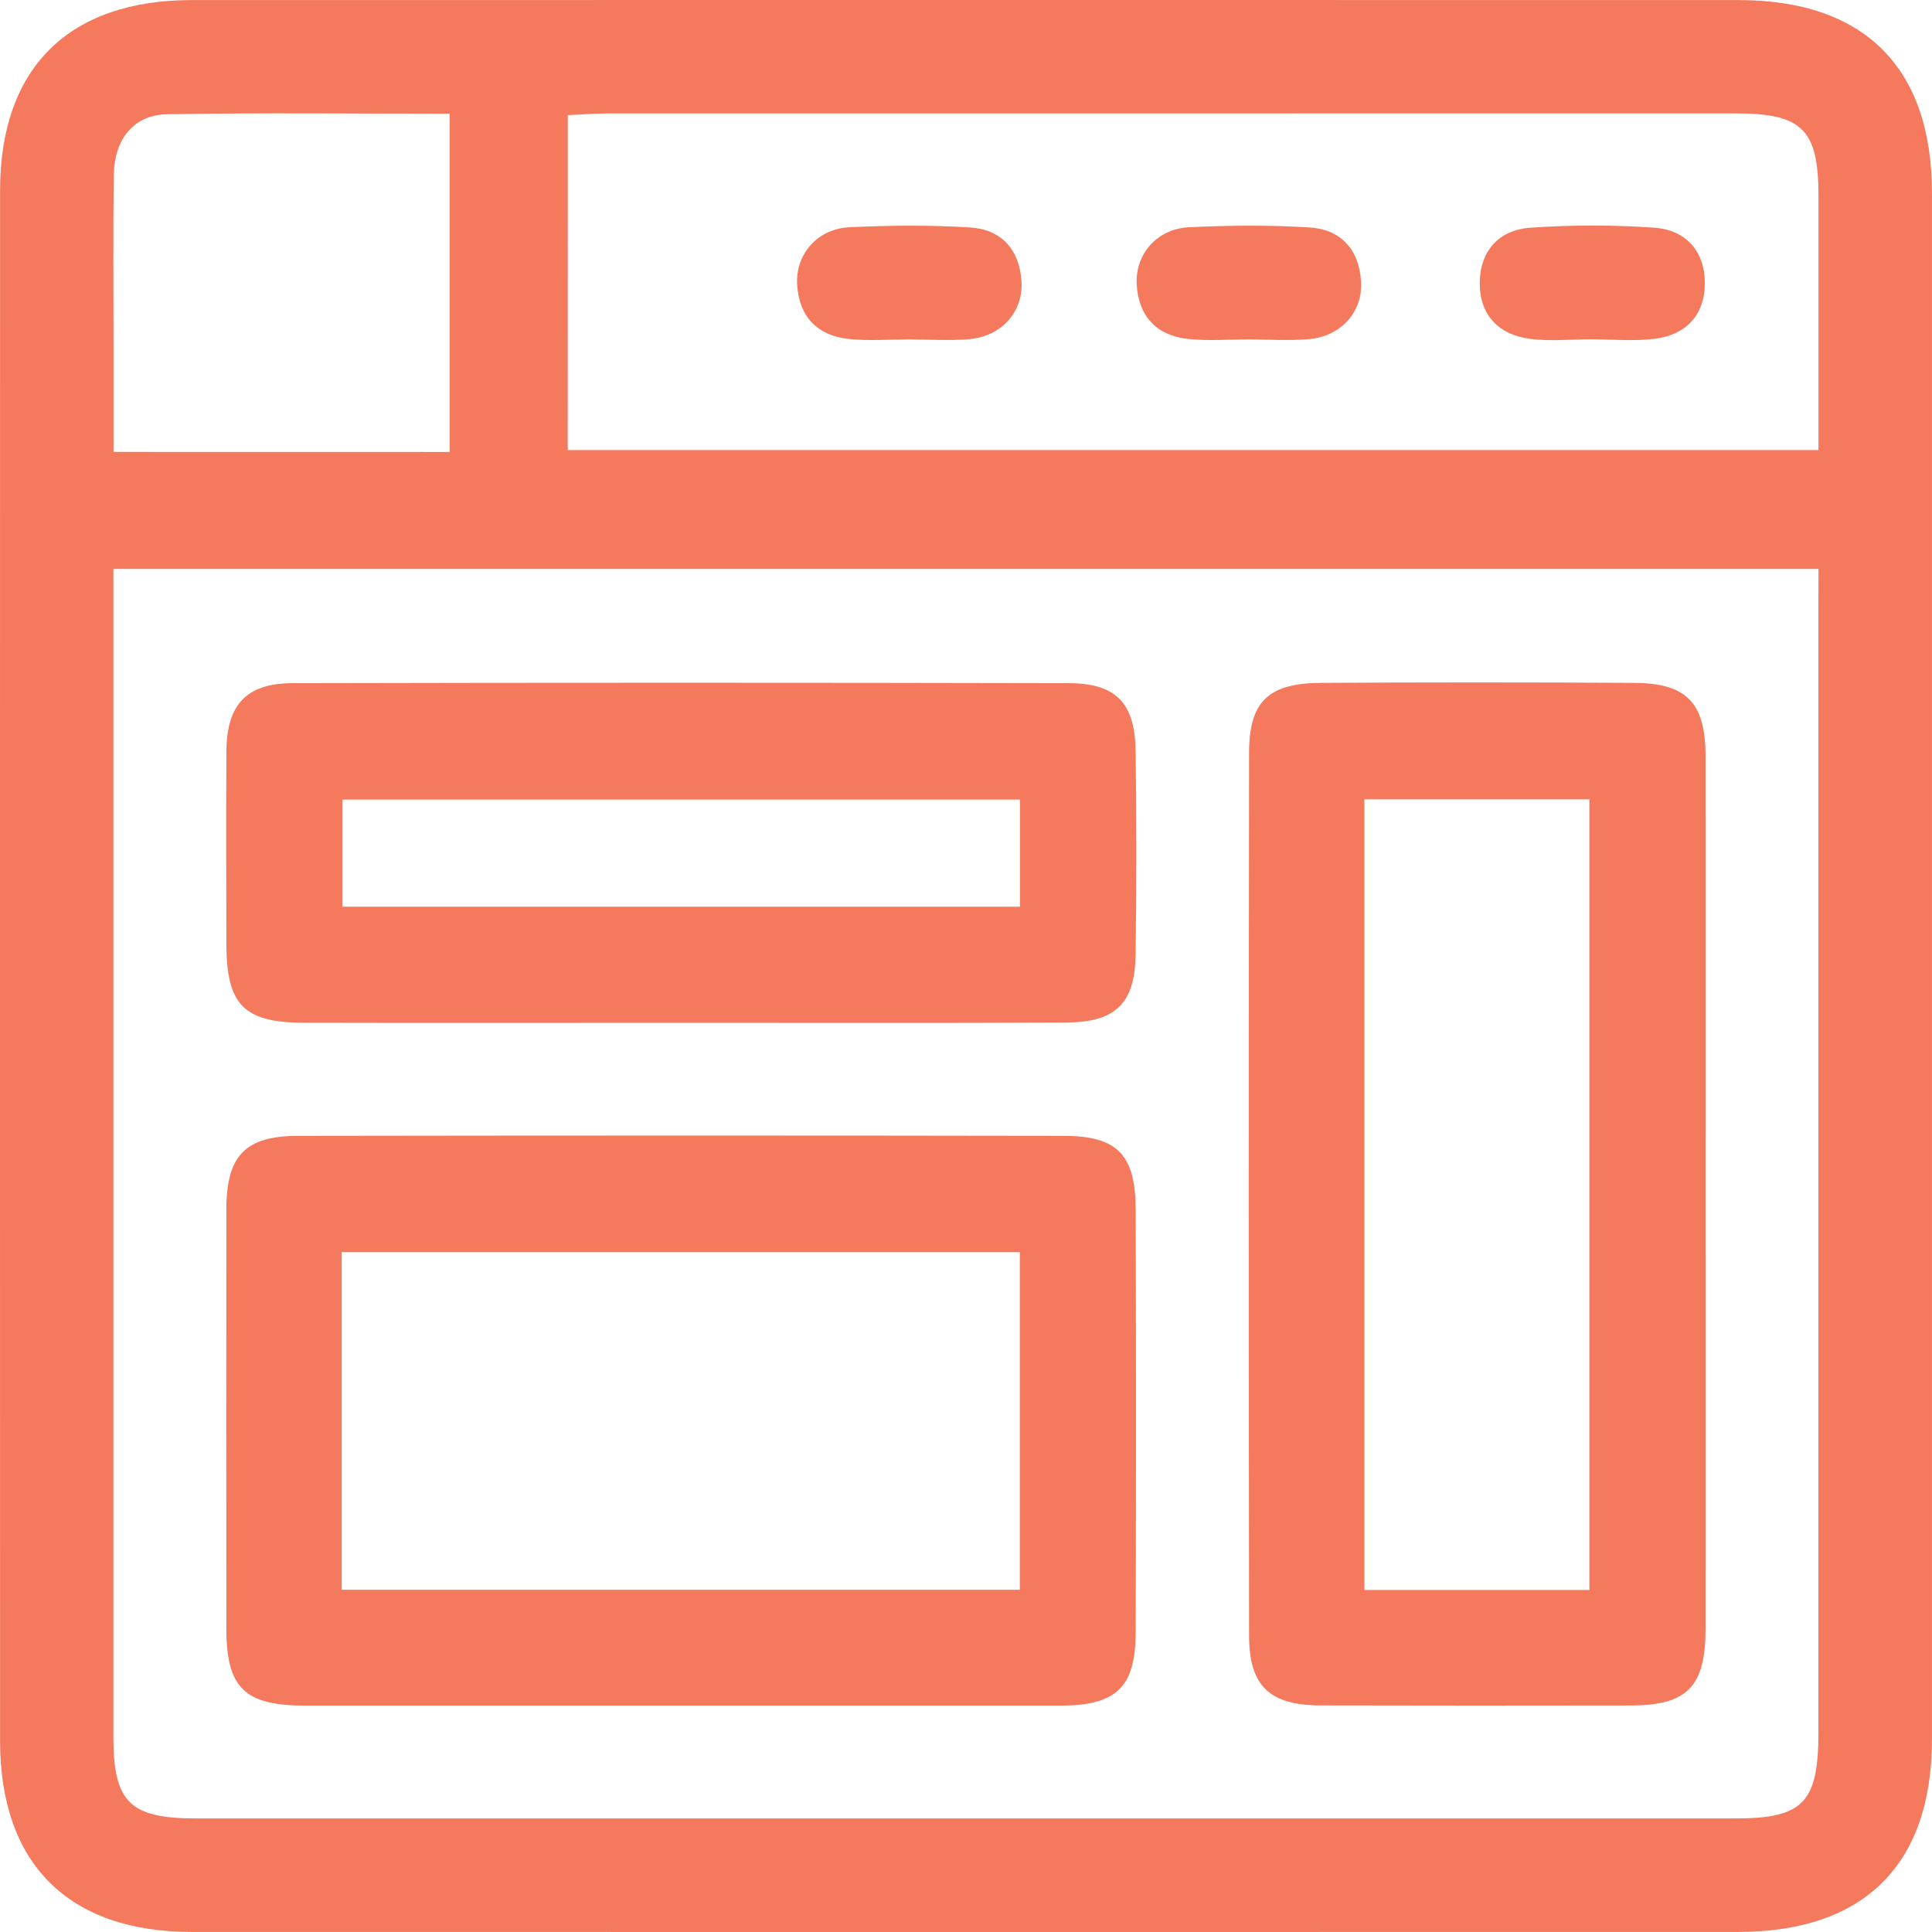
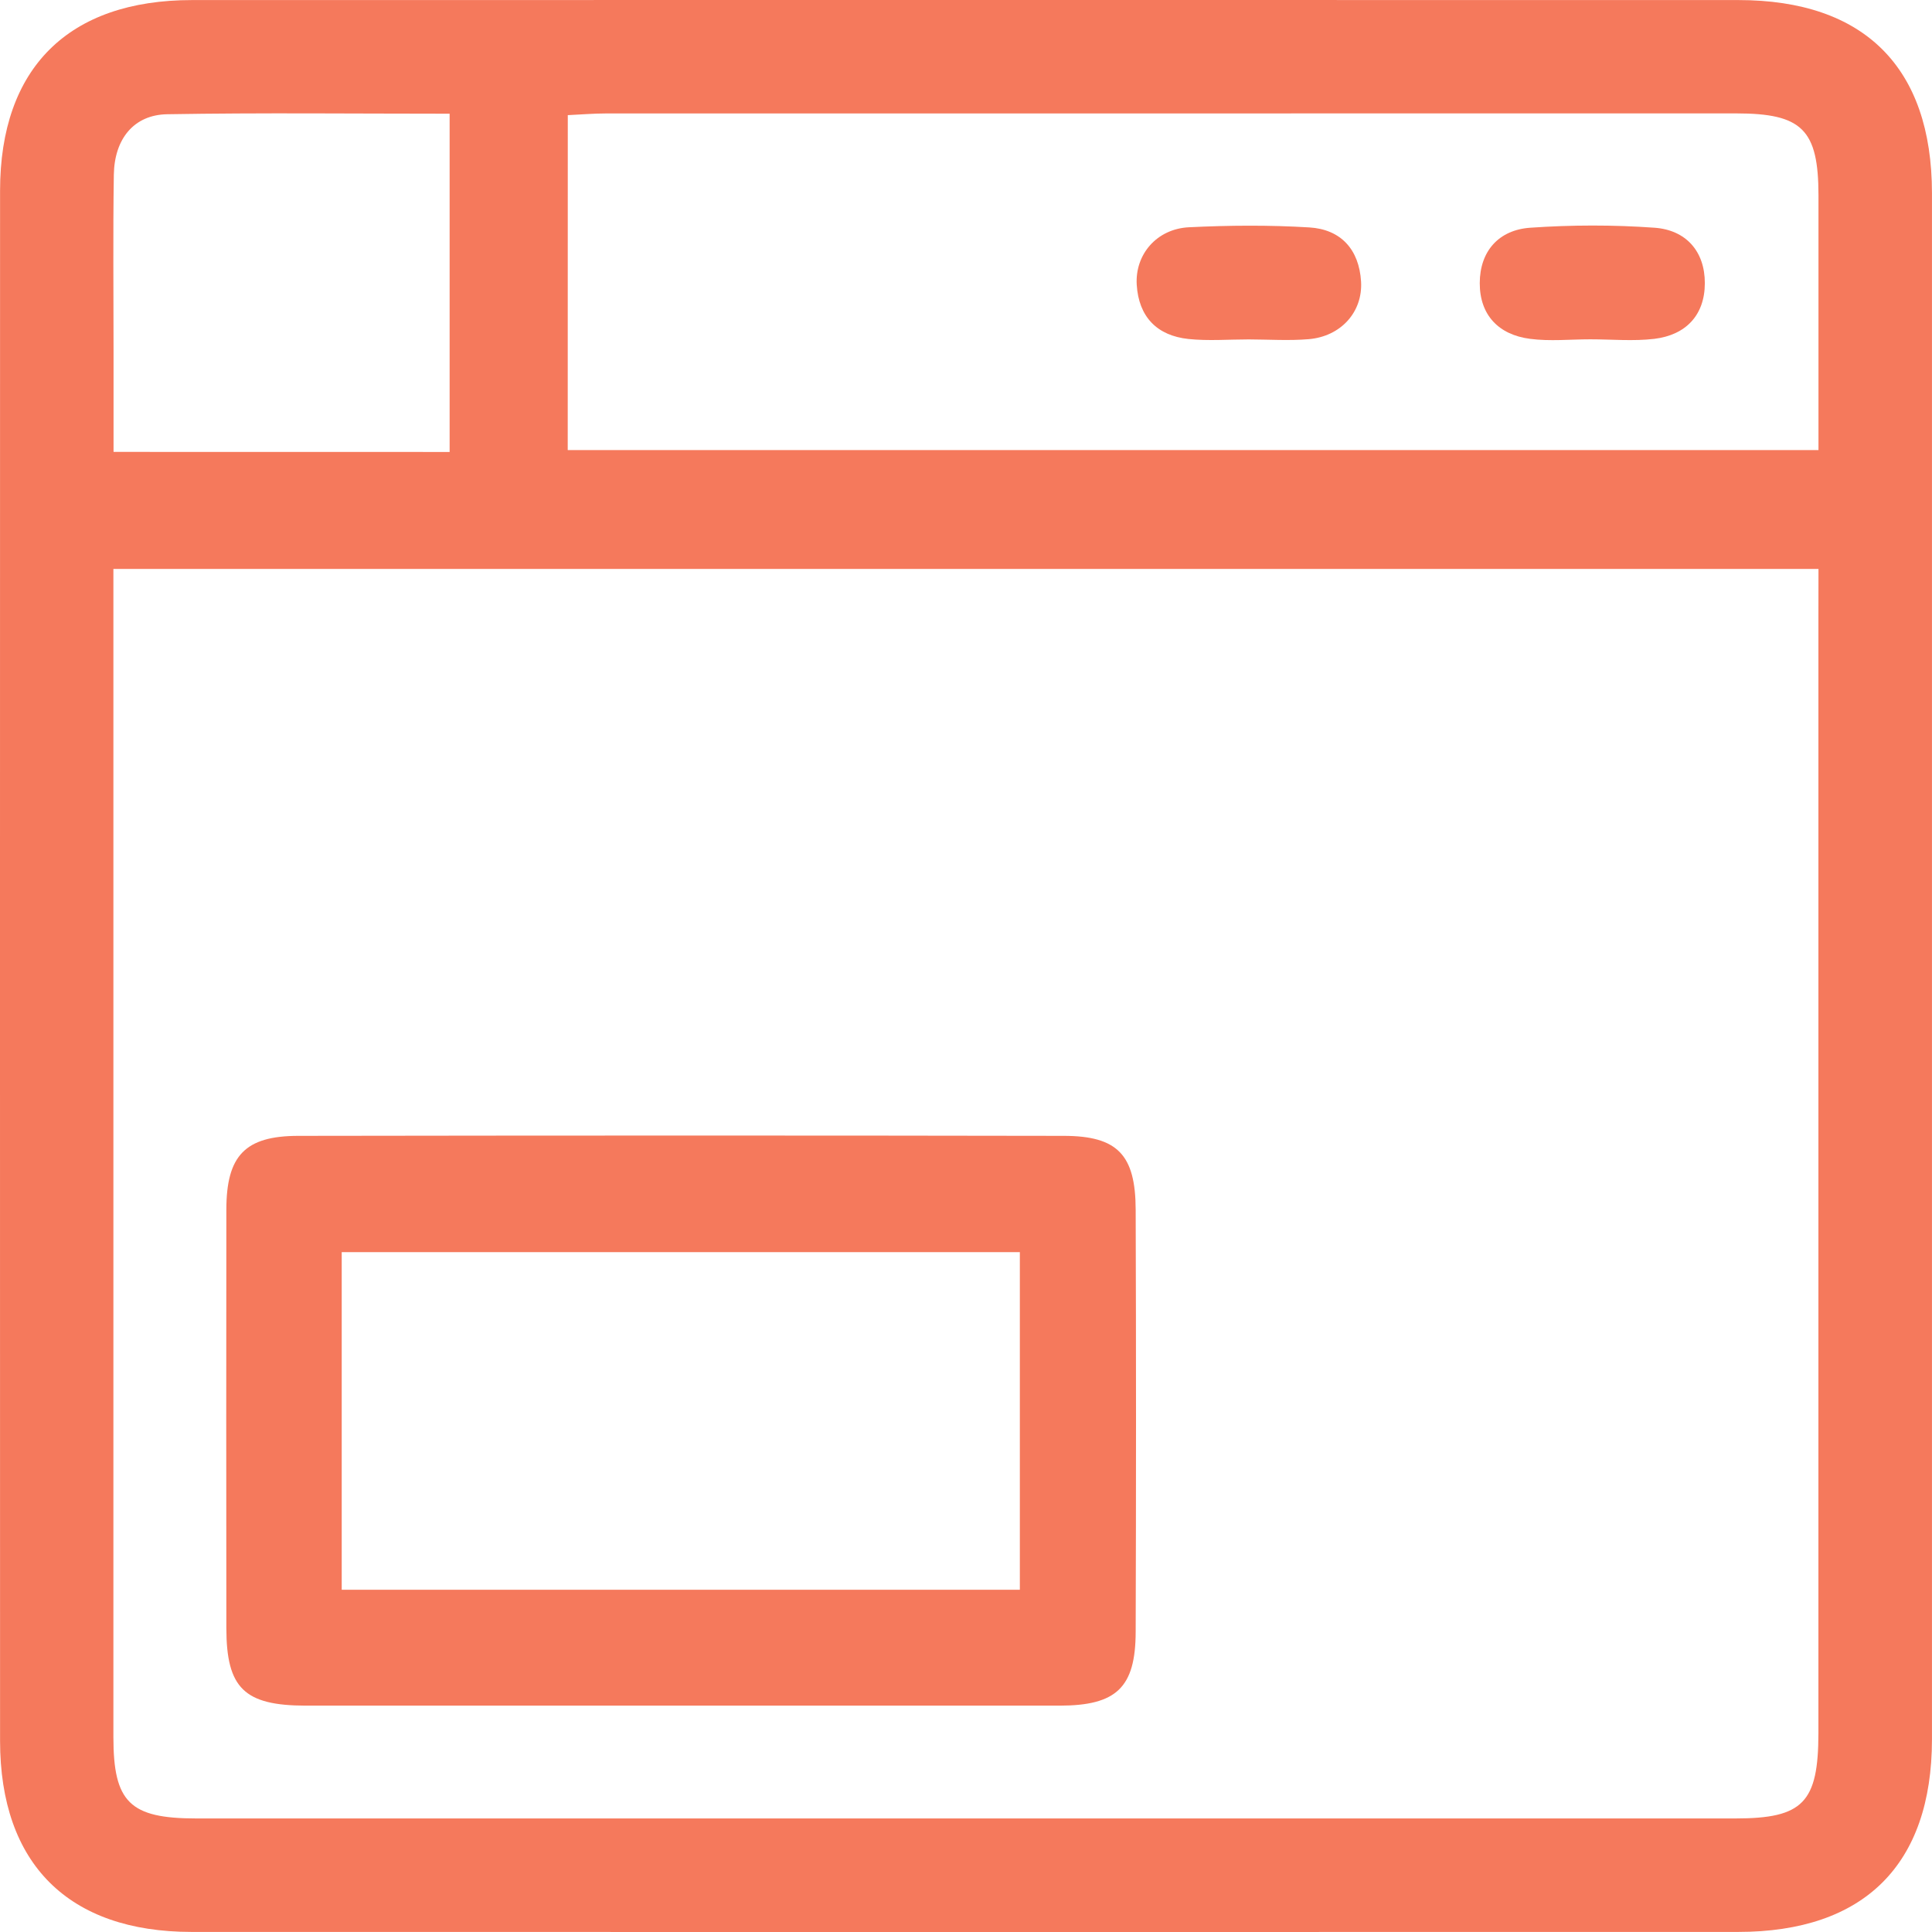
<svg xmlns="http://www.w3.org/2000/svg" width="62" height="62" viewBox="0 0 62 62" fill="none">
  <path d="M61.999 31.128C61.999 39.359 62.001 47.59 61.999 55.818C61.996 59.841 59.822 61.998 55.776 61.998C39.235 62.001 22.694 62.001 6.152 61.998C2.196 61.998 0.004 59.812 0.002 55.867C-0.001 39.284 -0.001 22.704 0.002 6.121C0.002 2.181 2.198 0.002 6.164 0.002C22.706 -0.001 39.247 -0.001 55.788 0.002C59.829 0.002 61.996 2.164 61.999 6.196C62.001 14.504 61.999 22.818 61.999 31.128ZM58.357 18.258C40.041 18.258 21.87 18.258 3.639 18.258C3.639 18.706 3.639 19.067 3.639 19.425C3.639 31.53 3.639 43.638 3.639 55.743C3.639 57.838 4.167 58.356 6.3 58.356C22.764 58.356 39.227 58.356 55.691 58.356C57.861 58.356 58.352 57.848 58.355 55.62C58.355 43.674 58.355 31.731 58.355 19.786C58.357 19.309 58.357 18.827 58.357 18.258ZM18.219 14.444C31.653 14.444 44.971 14.444 58.357 14.444C58.357 11.662 58.359 8.966 58.357 6.269C58.355 4.16 57.834 3.639 55.715 3.639C43.622 3.639 31.529 3.639 19.437 3.641C19.047 3.641 18.657 3.675 18.221 3.695C18.219 7.31 18.219 10.841 18.219 14.444ZM14.429 14.504C14.429 10.909 14.429 7.325 14.429 3.649C11.385 3.649 8.375 3.615 5.368 3.666C4.3 3.683 3.67 4.453 3.653 5.61C3.624 7.501 3.644 9.393 3.644 11.284C3.644 12.352 3.644 13.417 3.644 14.502C7.329 14.504 10.828 14.504 14.429 14.504Z" fill="#F5795C" />
-   <path d="M54.734 38.33C54.734 42.97 54.737 47.609 54.734 52.247C54.732 54.135 54.156 54.729 52.308 54.731C49 54.736 45.693 54.738 42.385 54.729C40.741 54.724 40.087 54.114 40.084 52.481C40.07 43.042 40.07 33.603 40.084 24.162C40.087 22.51 40.702 21.924 42.392 21.914C45.741 21.895 49.088 21.895 52.437 21.914C54.139 21.924 54.732 22.554 54.734 24.288C54.737 28.973 54.734 33.652 54.734 38.33ZM51.005 51.024C51.005 42.51 51.005 34.073 51.005 25.651C48.557 25.651 46.201 25.651 43.785 25.651C43.785 34.148 43.785 42.551 43.785 51.024C46.196 51.024 48.557 51.024 51.005 51.024Z" fill="#F5795C" />
  <path d="M21.914 54.736C17.88 54.736 13.845 54.738 9.811 54.736C7.84 54.733 7.266 54.174 7.264 52.249C7.259 47.772 7.259 43.294 7.264 38.817C7.266 37.088 7.862 36.453 9.572 36.451C17.761 36.439 25.95 36.436 34.137 36.451C35.861 36.453 36.44 37.056 36.445 38.819C36.46 43.338 36.46 47.856 36.445 52.373C36.44 54.155 35.828 54.733 34.011 54.736C29.982 54.738 25.948 54.736 21.914 54.736ZM32.728 40.182C25.43 40.182 18.214 40.182 10.966 40.182C10.966 43.844 10.966 47.411 10.966 51.017C18.255 51.017 25.483 51.017 32.728 51.017C32.728 47.374 32.728 43.807 32.728 40.182Z" fill="#F5795C" />
-   <path d="M21.863 32.823C17.829 32.823 13.797 32.831 9.763 32.821C7.816 32.816 7.269 32.247 7.264 30.278C7.261 28.223 7.252 26.164 7.266 24.108C7.278 22.614 7.903 21.929 9.385 21.924C17.693 21.905 26.001 21.905 34.309 21.924C35.816 21.927 36.421 22.566 36.443 24.094C36.474 26.271 36.474 28.45 36.443 30.627C36.421 32.203 35.808 32.806 34.2 32.814C30.091 32.836 25.977 32.821 21.863 32.823ZM32.733 25.66C25.427 25.66 18.209 25.66 10.986 25.66C10.986 26.871 10.986 27.98 10.986 29.097C18.262 29.097 25.461 29.097 32.733 29.097C32.733 27.944 32.733 26.869 32.733 25.66Z" fill="#F5795C" />
  <path d="M51.035 10.889C50.39 10.889 49.737 10.957 49.102 10.874C48.092 10.744 47.485 10.109 47.487 9.085C47.489 8.061 48.097 7.378 49.107 7.308C50.431 7.216 51.771 7.213 53.095 7.308C54.105 7.38 54.713 8.066 54.71 9.09C54.708 10.114 54.1 10.751 53.09 10.874C52.412 10.954 51.72 10.889 51.035 10.889Z" fill="#F5795C" />
-   <path d="M29.176 10.892C28.532 10.892 27.883 10.945 27.246 10.879C26.234 10.773 25.645 10.168 25.582 9.138C25.524 8.162 26.226 7.344 27.258 7.293C28.541 7.23 29.834 7.22 31.118 7.298C32.132 7.358 32.718 8.005 32.781 9.034C32.84 10.01 32.135 10.795 31.106 10.884C30.469 10.938 29.82 10.894 29.176 10.892Z" fill="#F5795C" />
  <path d="M40.072 10.892C39.428 10.892 38.779 10.945 38.142 10.879C37.13 10.773 36.542 10.168 36.479 9.138C36.421 8.162 37.123 7.344 38.155 7.293C39.438 7.23 40.731 7.22 42.014 7.298C43.029 7.358 43.615 8.005 43.678 9.034C43.736 10.01 43.032 10.795 42.002 10.884C41.365 10.938 40.717 10.894 40.072 10.892Z" fill="#F5795C" />
</svg>